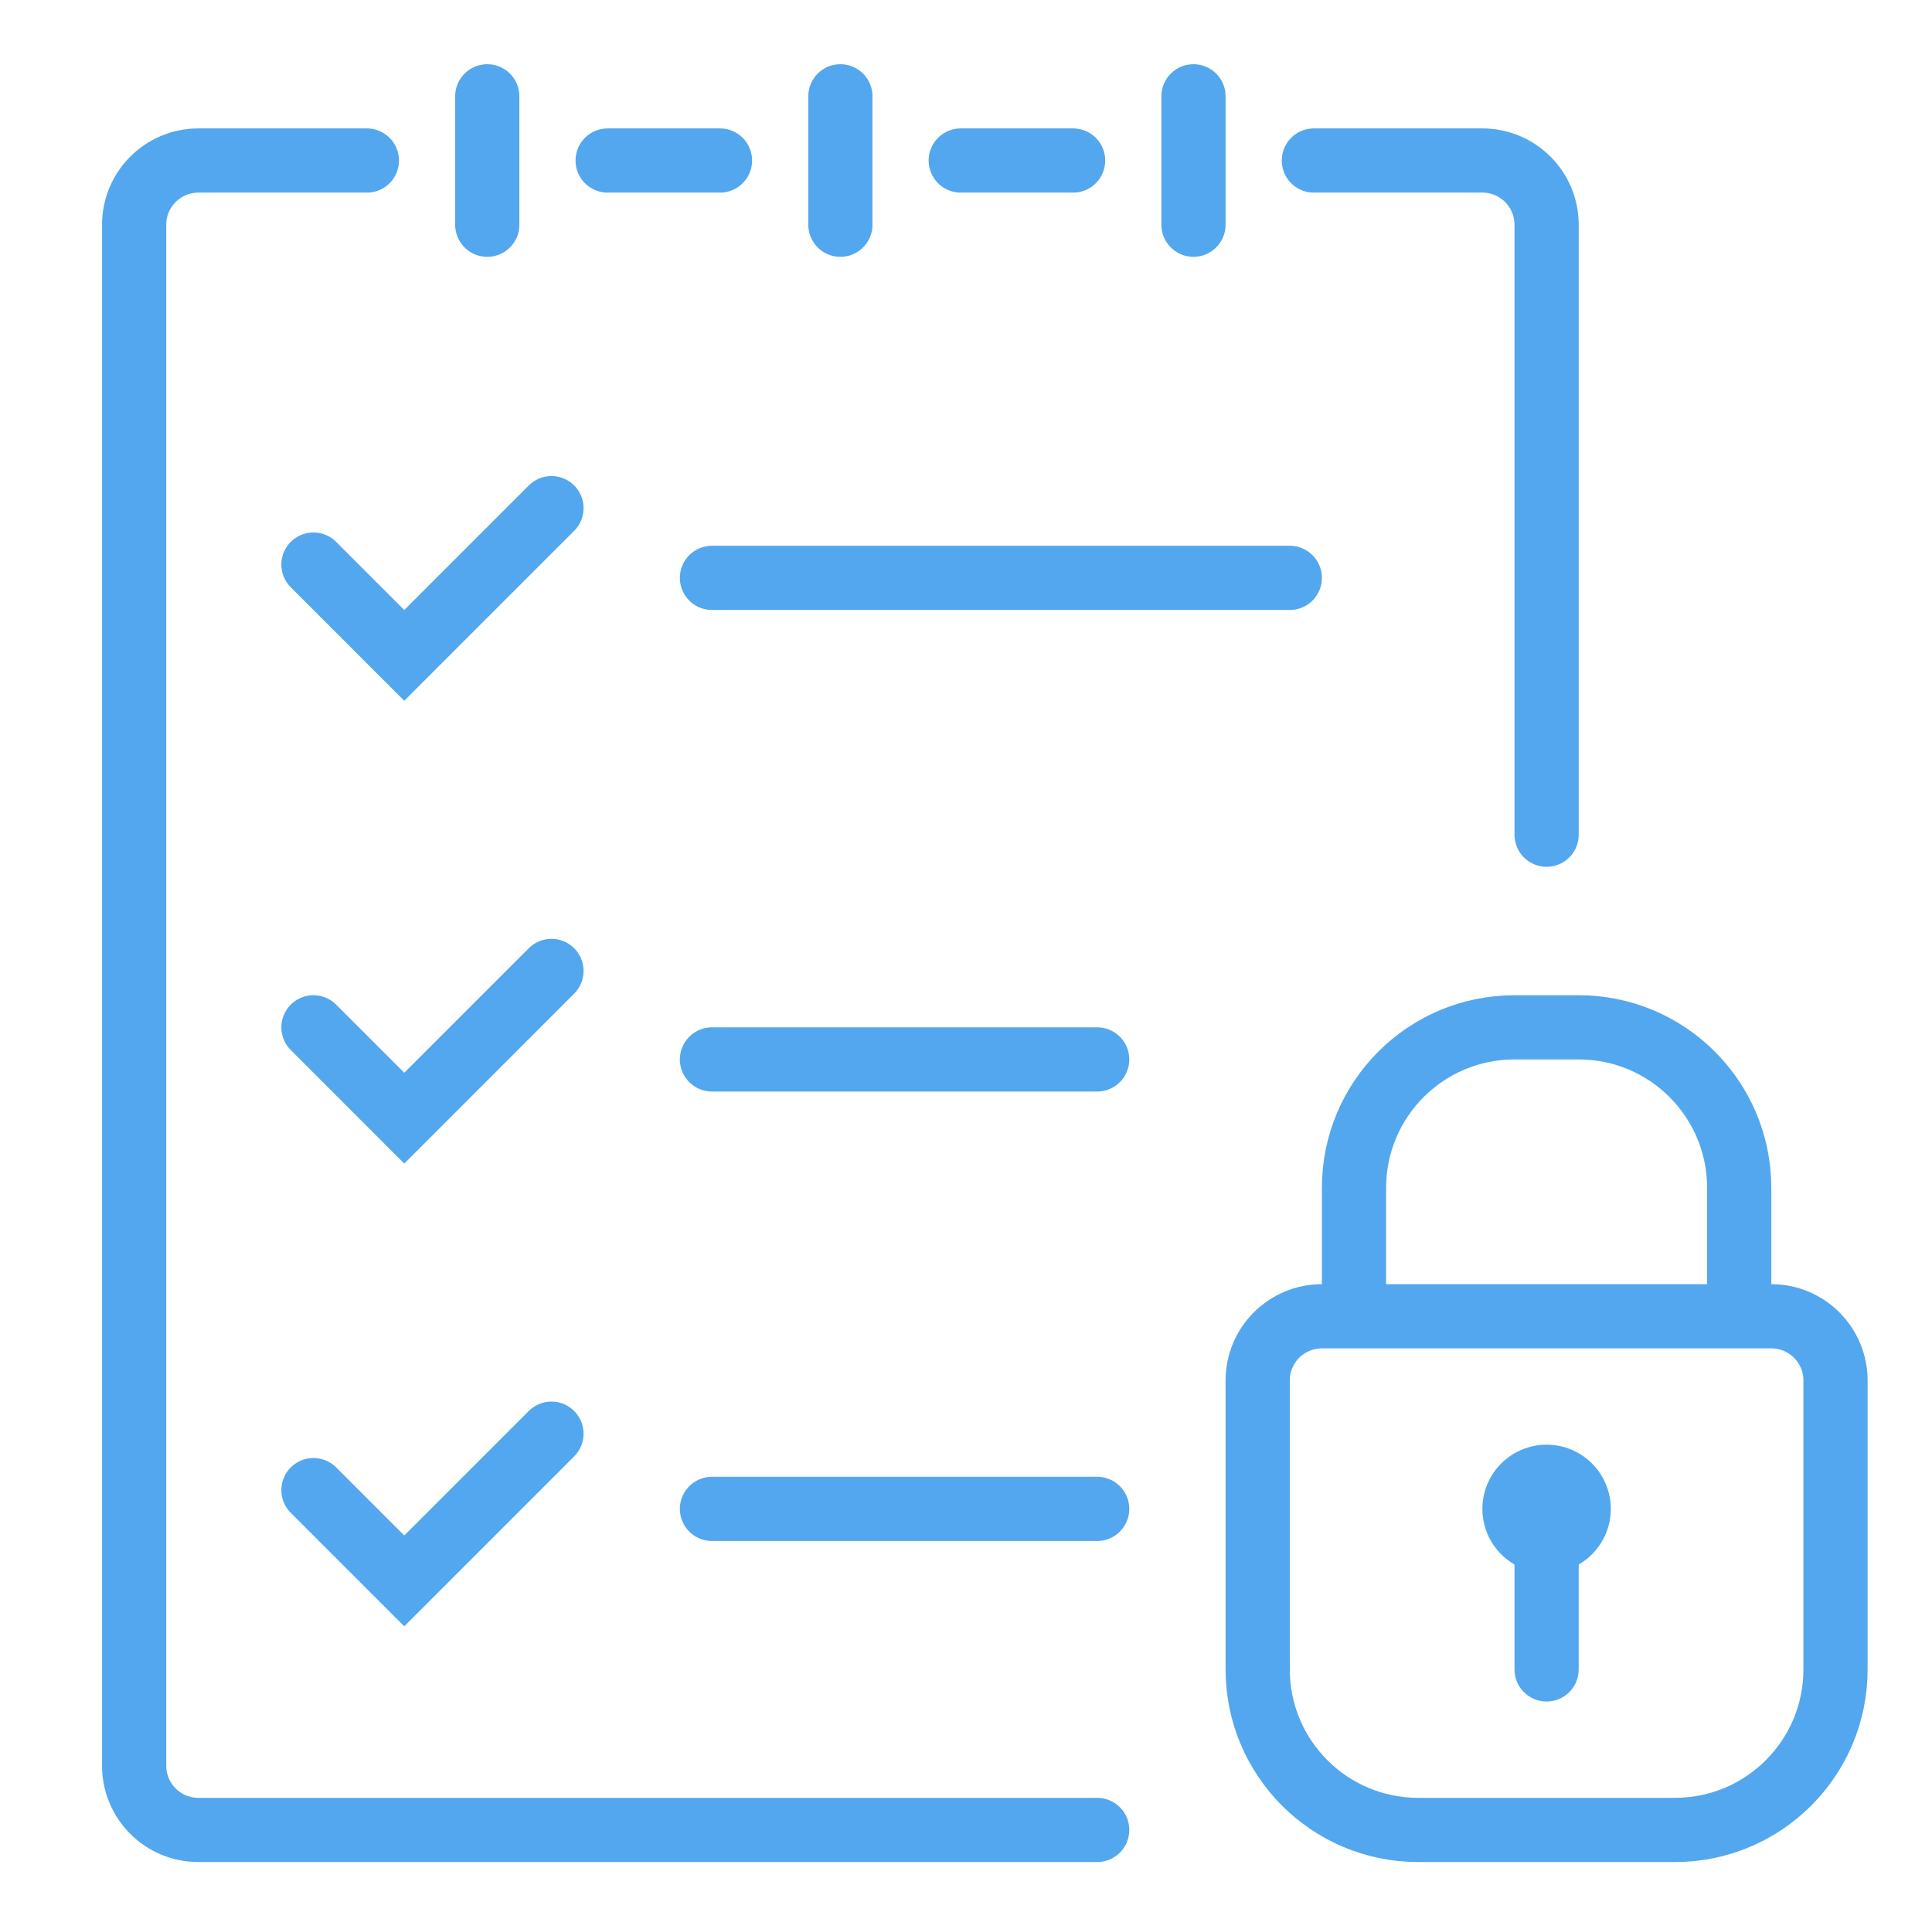
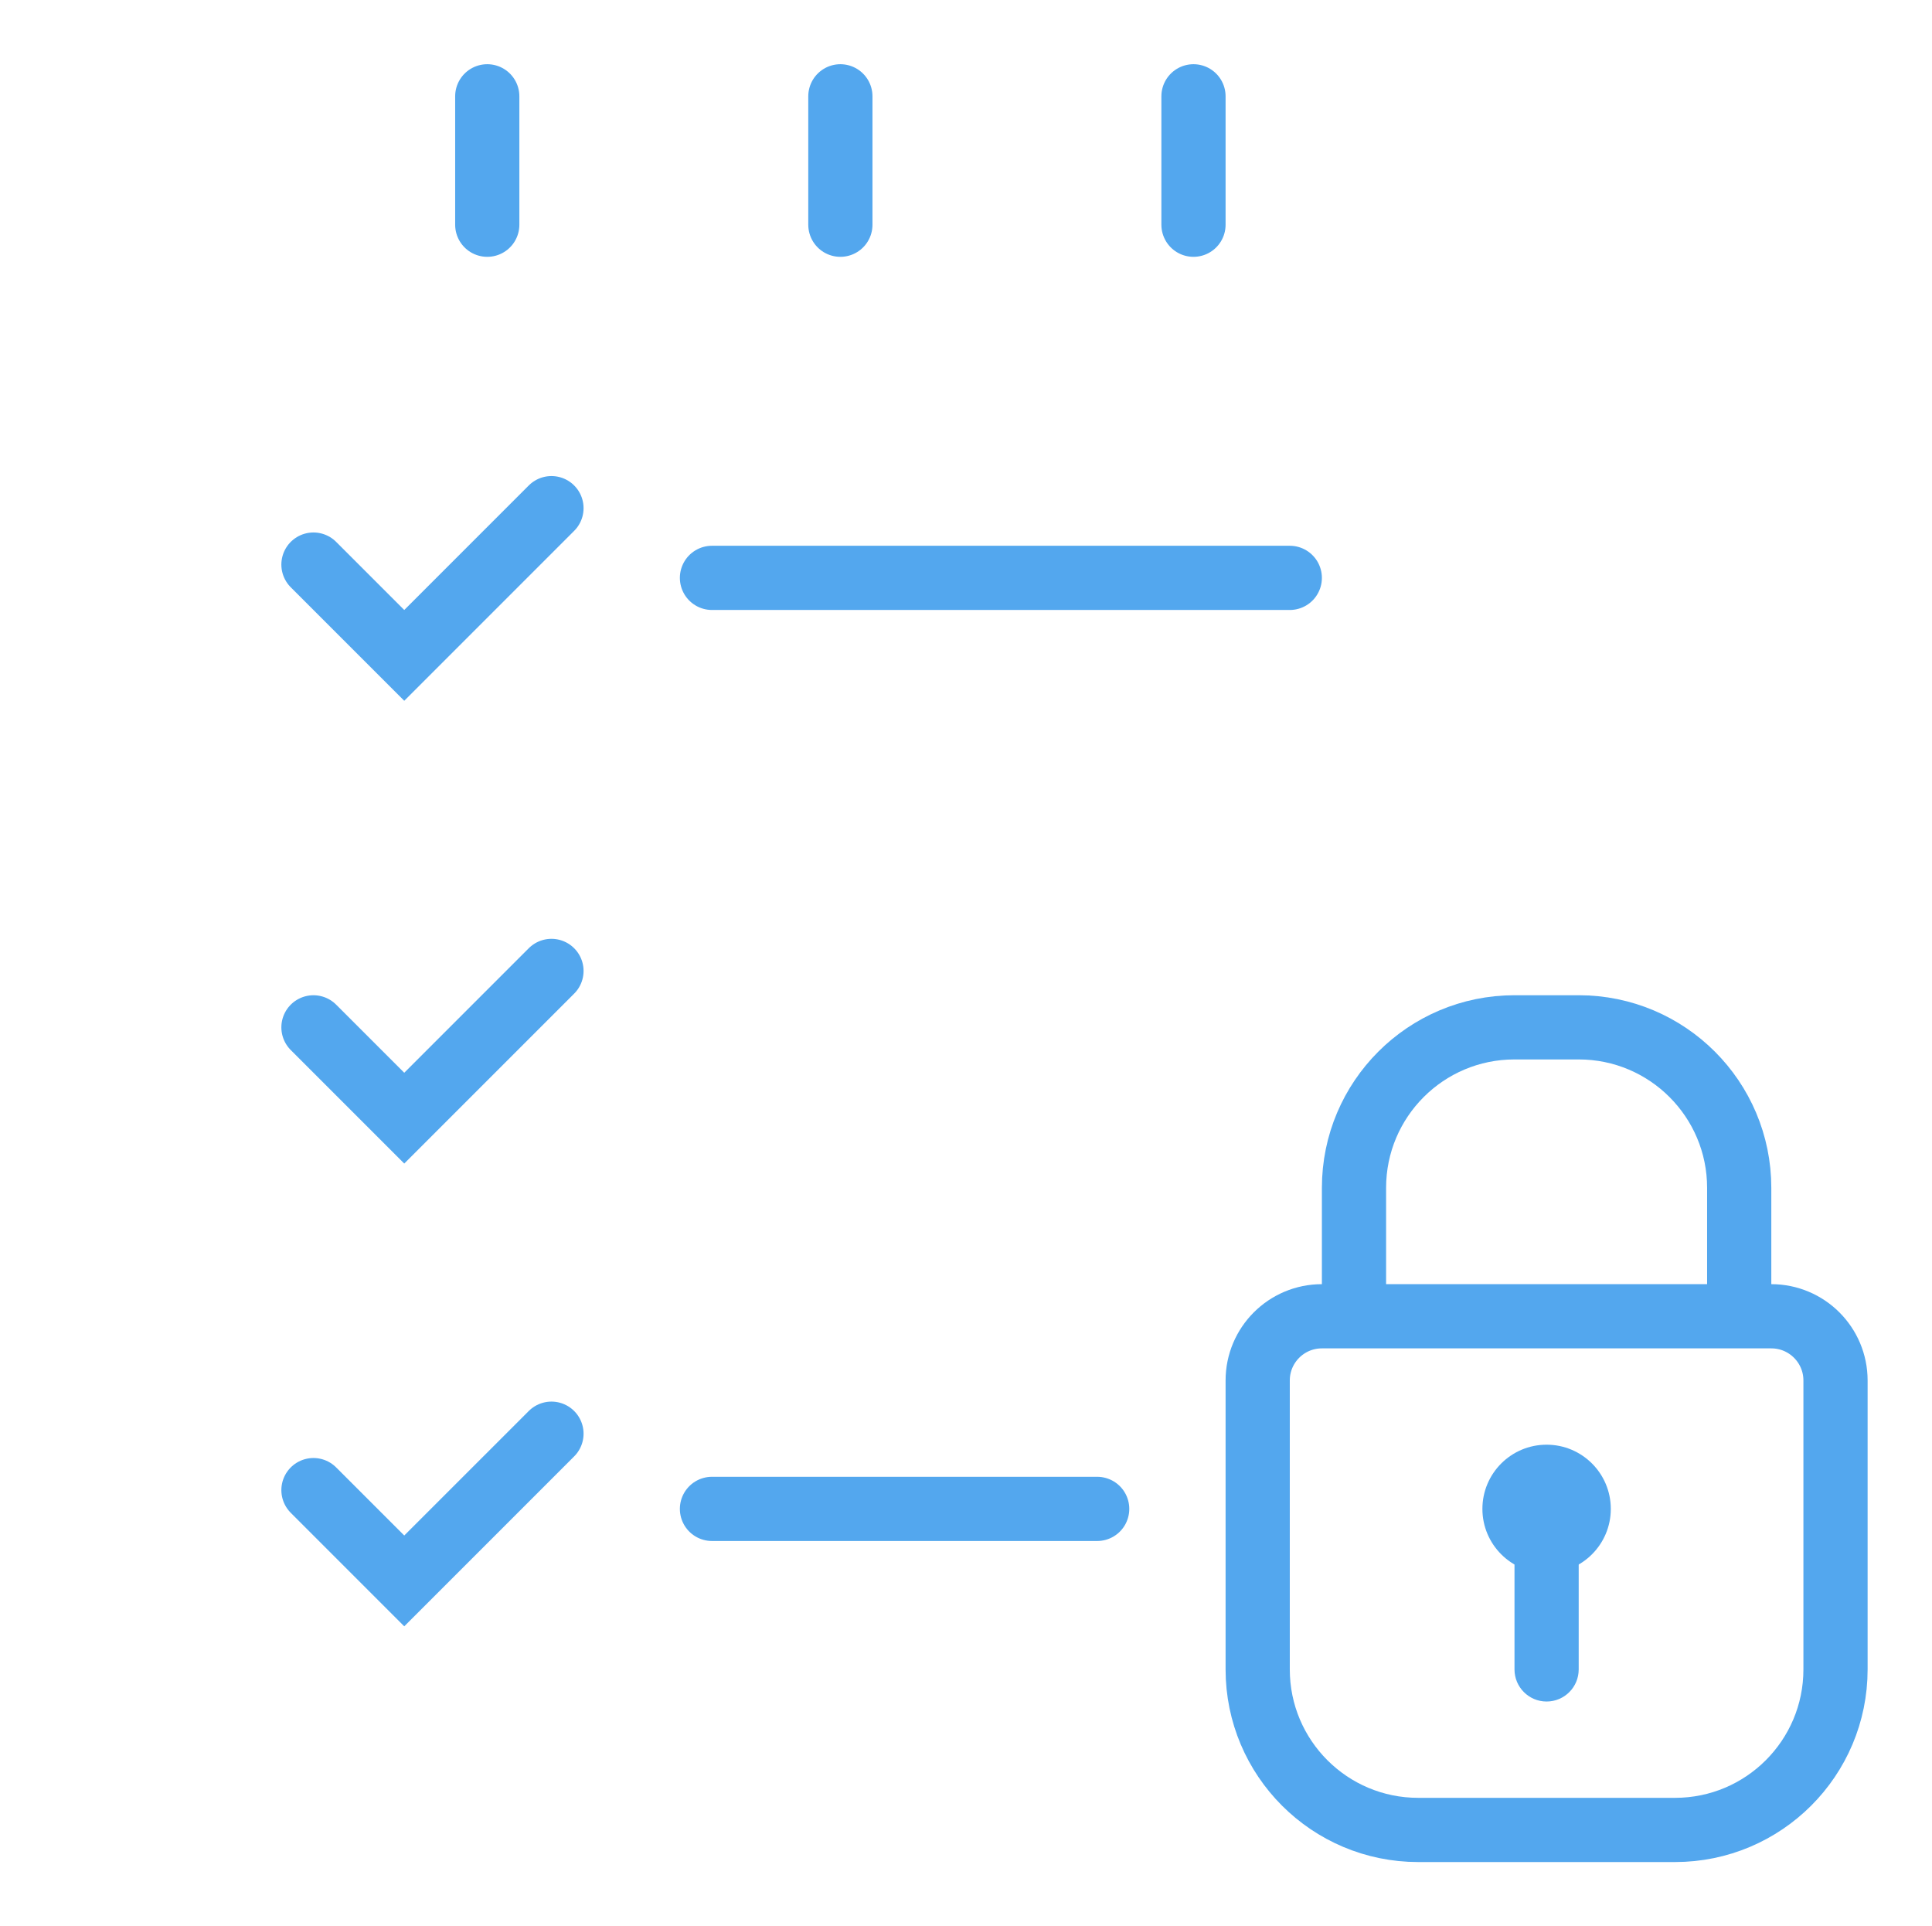
<svg xmlns="http://www.w3.org/2000/svg" width="326" height="325" viewBox="0 0 326 325" fill="none">
-   <path d="M102.531 27.083H112.01H121.489M162.114 27.083H171.594H181.073M221.698 27.083H231.177H250.135C256.118 27.083 260.969 31.933 260.969 37.916V140.833M61.906 27.083H52.427H33.468C27.485 27.083 22.635 31.933 22.635 37.916V297.916C22.635 303.899 27.485 308.75 33.468 308.75H141.802H185.135" stroke="#53A7EE" stroke-width="10.833" stroke-linecap="round" />
  <path d="M82.219 16.25V37.916" stroke="#53A7EE" stroke-width="10.833" stroke-linecap="round" />
  <path d="M141.802 16.25V37.916" stroke="#53A7EE" stroke-width="10.833" stroke-linecap="round" />
  <path d="M201.385 16.25V37.916" stroke="#53A7EE" stroke-width="10.833" stroke-linecap="round" />
  <path d="M120.135 97.499H217.635" stroke="#53A7EE" stroke-width="10.833" stroke-linecap="round" />
  <path d="M52.892 95.256L68.212 110.577L93.052 85.737" stroke="#53A7EE" stroke-width="10.833" stroke-linecap="round" />
-   <path d="M120.135 178.749H185.135" stroke="#53A7EE" stroke-width="10.833" stroke-linecap="round" />
  <path d="M52.892 173.335L68.212 188.656L93.052 163.816" stroke="#53A7EE" stroke-width="10.833" stroke-linecap="round" />
  <path d="M120.135 254.582H185.135" stroke="#53A7EE" stroke-width="10.833" stroke-linecap="round" />
  <path d="M52.892 251.414L68.212 266.734L93.052 241.895" stroke="#53A7EE" stroke-width="10.833" stroke-linecap="round" />
  <path d="M212.219 232.916C212.219 226.933 217.069 222.083 223.052 222.083H298.885C304.868 222.083 309.719 226.933 309.719 232.916V281.666C309.719 296.624 297.593 308.75 282.635 308.75H239.302C224.344 308.75 212.219 296.624 212.219 281.666V232.916Z" stroke="#53A7EE" stroke-width="10.833" />
  <path d="M228.469 222.083V200.416C228.469 185.459 240.594 173.333 255.552 173.333H266.385C281.343 173.333 293.469 185.459 293.469 200.416V222.083" stroke="#53A7EE" stroke-width="10.833" />
  <circle cx="260.969" cy="254.583" r="10.833" fill="#53A7EE" />
  <path d="M255.552 260H266.385V281.666C266.385 284.658 263.96 287.083 260.968 287.083V287.083C257.977 287.083 255.552 284.658 255.552 281.666V260Z" fill="#53A7EE" />
</svg>